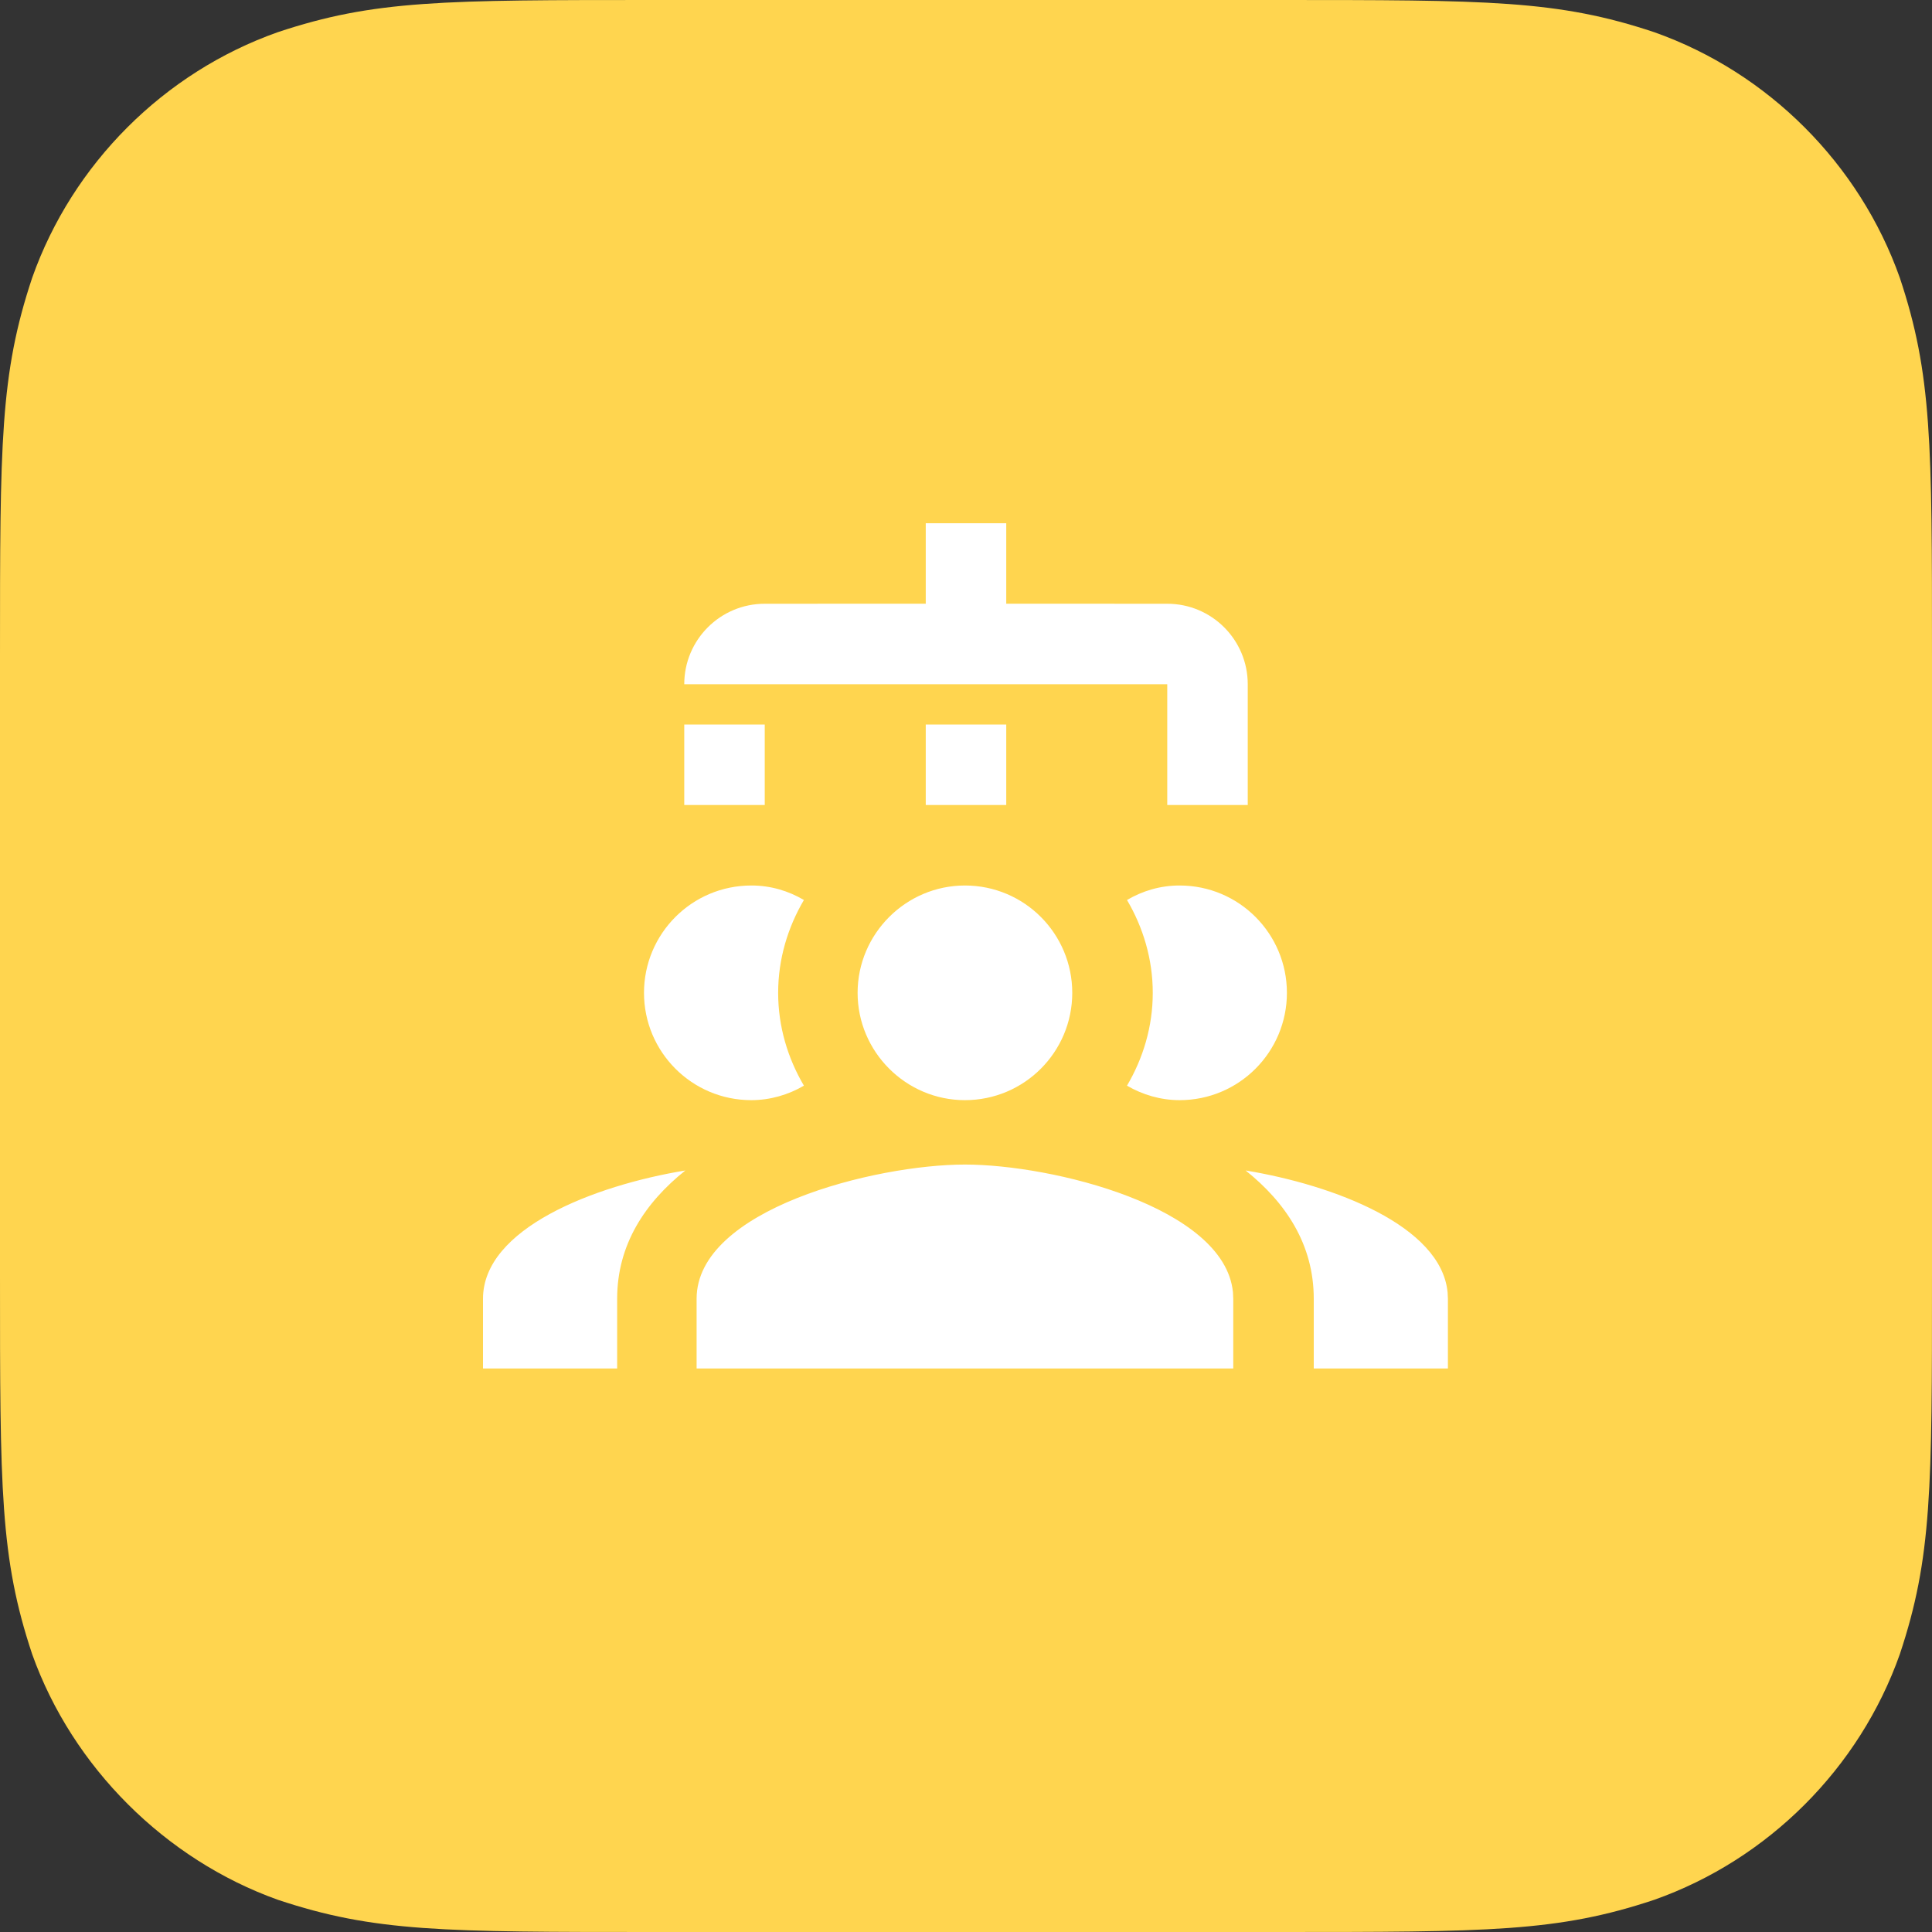
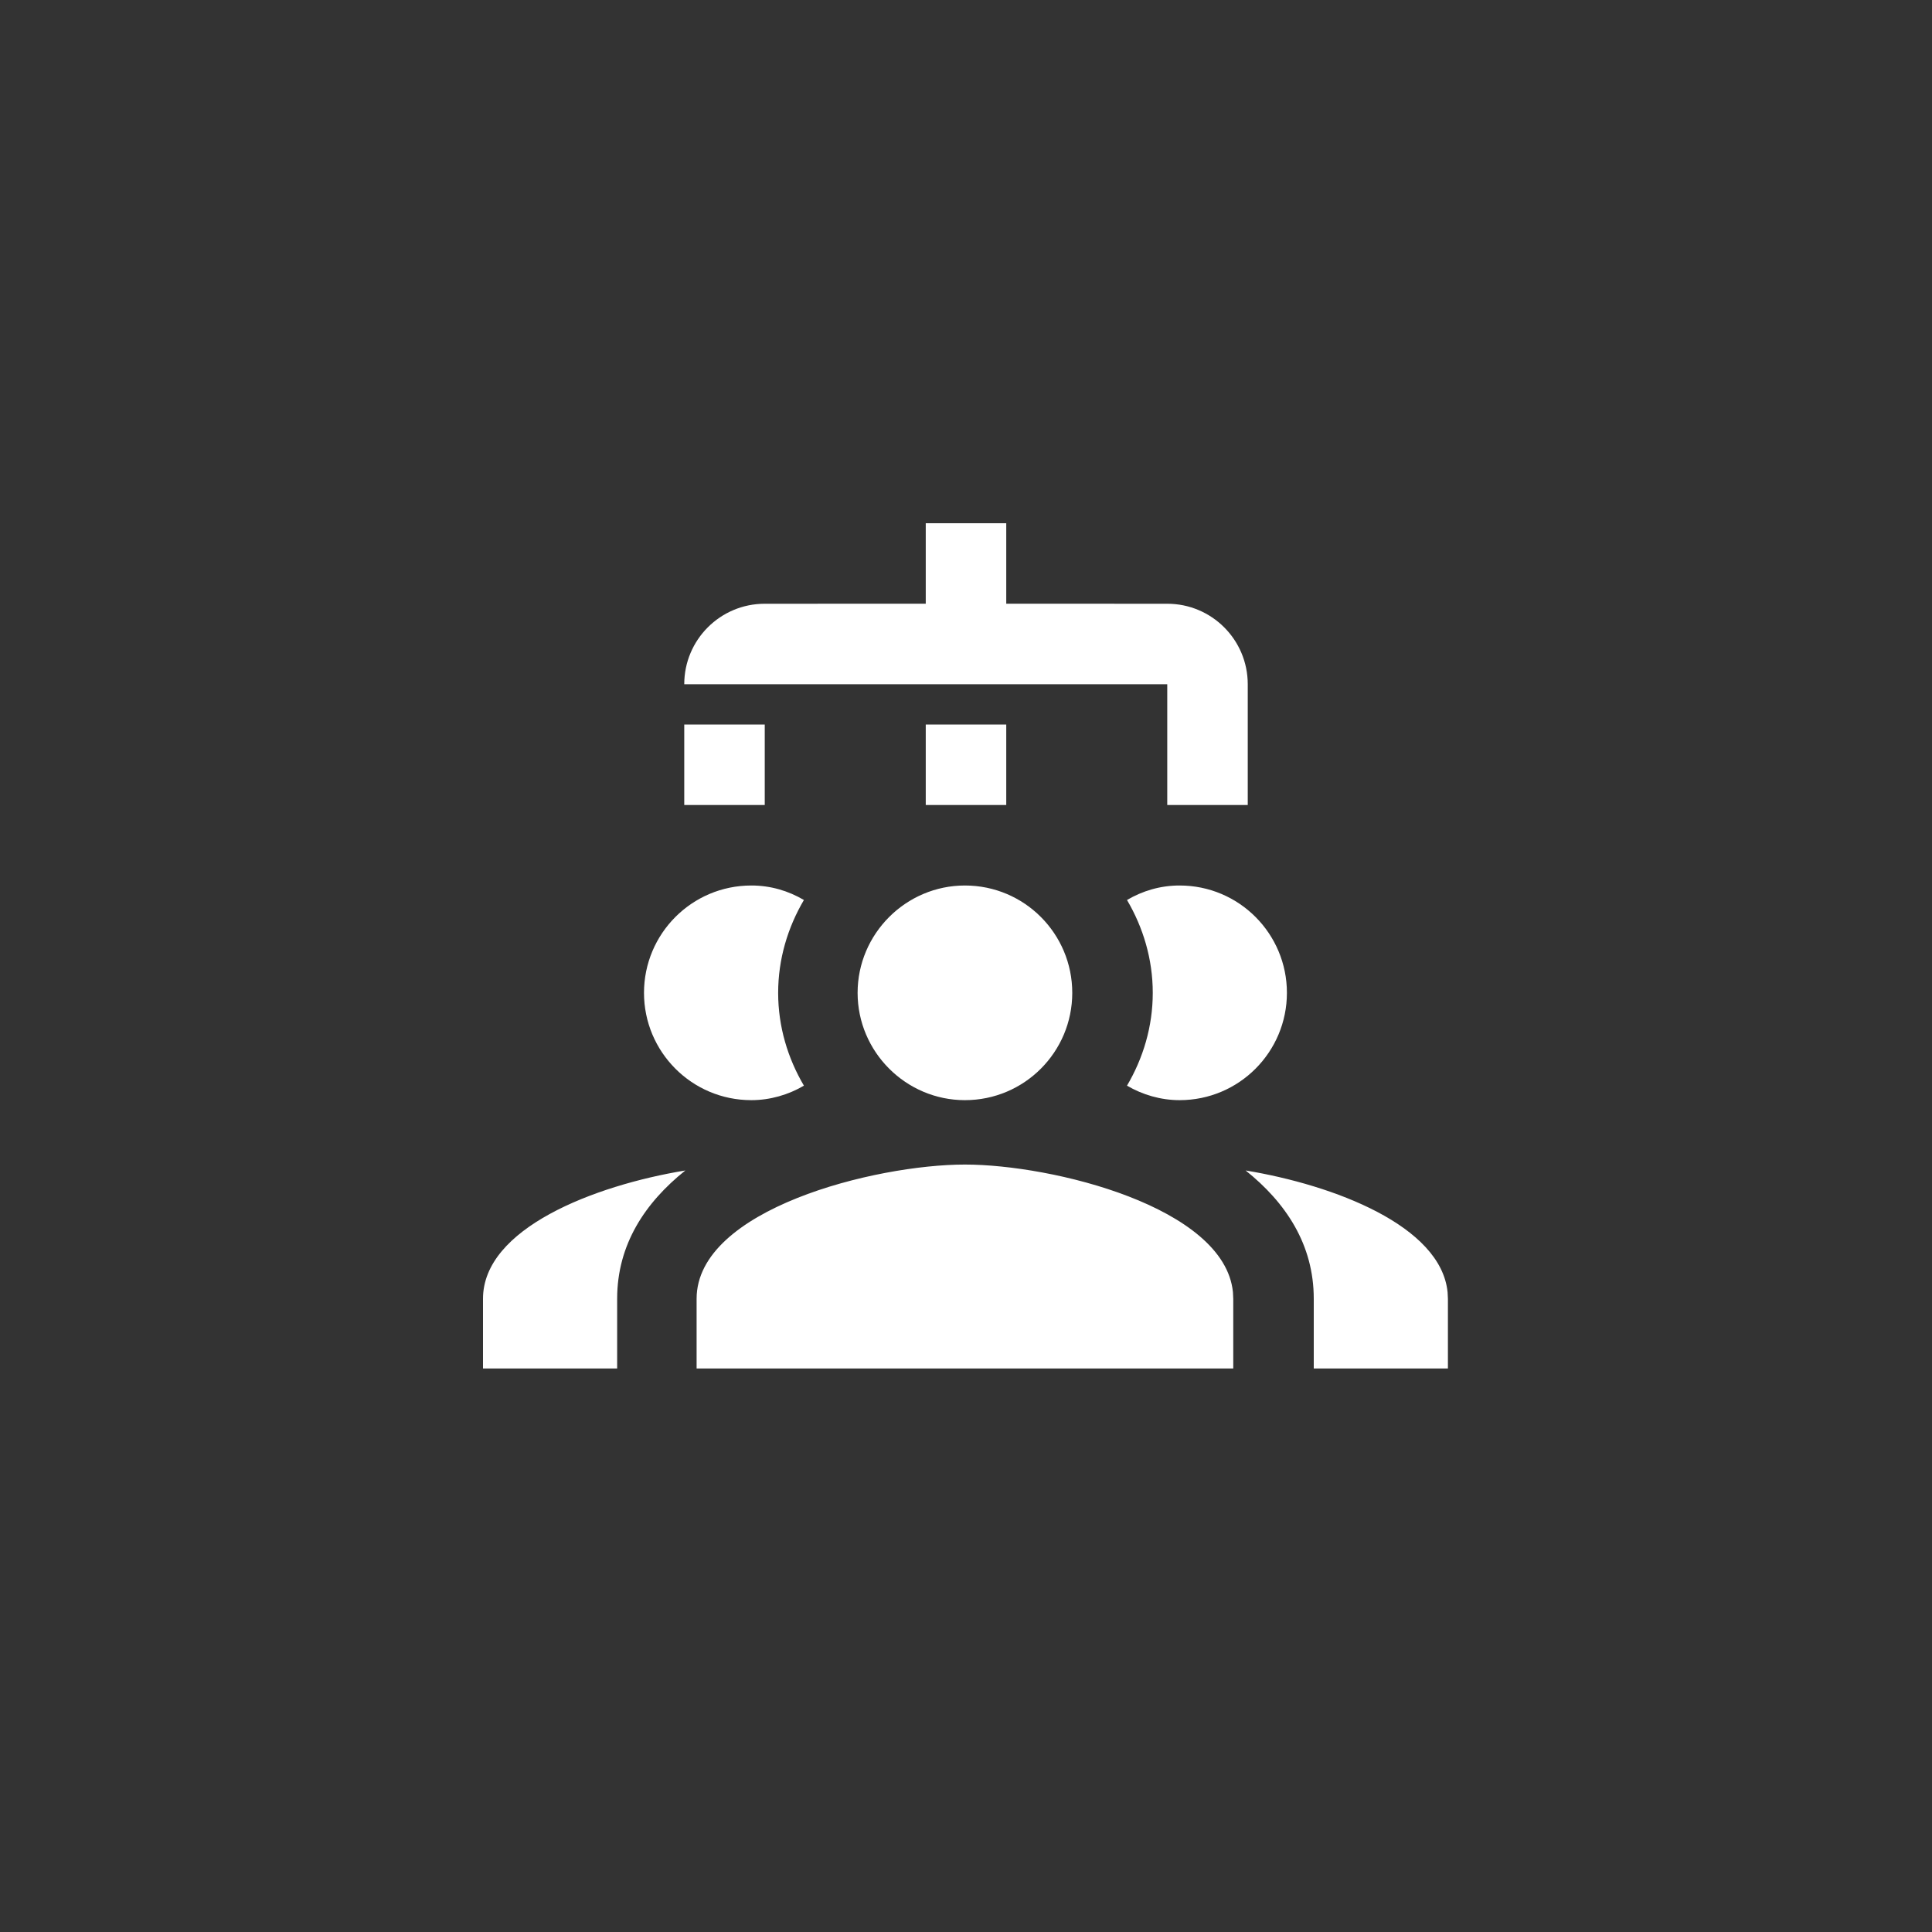
<svg xmlns="http://www.w3.org/2000/svg" width="48" height="48" viewBox="0 0 48 48">
  <rect x="0" y="0" width="48" height="48" fill="#333333" stroke="none" />
  <g fill="none" fill-rule="evenodd">
-     <path fill="#FFD54F" d="M31.68,48 C37,48 38.7,48 41.1,47.2 C43.928,46.2 46.2,43.928 47.2,41.1 C48,38.7 48,37 48,31.68 L48,16.32 C48,11 48,9.3 47.2,6.9 C46.198,4.072 43.928,1.8 41.1,0.8 C38.7,0 37,0 31.68,0 L16.32,0 C11,0 9.3,0 6.9,0.8 C4.072,1.8 1.8,4.072 0.8,6.9 C0,9.3 0,11 0,16.32 L0,31.68 C0,37 0,38.7 0.8,41.1 C1.8,43.9 4.104,46.2 6.904,47.2 C9.304,48 11,48 16.32,48 L31.68,48 Z" />
    <path fill="#FFF" fill-rule="nonzero" d="M23.973,28.933 C26.144,28.933 30.419,29.985 30.632,32.102 L30.64,32.267 L30.64,34 L17.307,34 L17.307,32.267 C17.307,30.04 21.747,28.933 23.973,28.933 Z M30.947,29.08 C33.142,29.442 35.801,30.454 35.965,32.105 L35.973,32.267 L35.973,34 L32.64,34 L32.64,32.267 C32.64,30.92 31.947,29.88 30.947,29.08 Z M17.027,29.08 C16.027,29.88 15.333,30.92 15.333,32.267 L15.333,34 L12,34 L12,32.267 C12,30.52 14.76,29.453 17.027,29.08 Z M23.973,22 C25.453,22 26.64,23.2 26.64,24.667 C26.64,26.133 25.453,27.333 23.973,27.333 C22.507,27.333 21.307,26.133 21.307,24.667 C21.307,23.2 22.507,22 23.973,22 Z M29.307,22 C30.787,22 31.973,23.2 31.973,24.667 C31.973,26.133 30.787,27.333 29.307,27.333 C28.84,27.333 28.387,27.2 28,26.973 C28.4,26.293 28.64,25.507 28.64,24.667 C28.64,23.827 28.4,23.04 28,22.36 C28.387,22.133 28.827,22 29.307,22 Z M18.667,22 C19.147,22 19.587,22.133 19.973,22.36 C19.573,23.04 19.333,23.827 19.333,24.667 C19.333,25.507 19.573,26.293 19.973,26.973 C19.587,27.2 19.133,27.333 18.667,27.333 C17.187,27.333 16,26.133 16,24.667 C16,23.2 17.187,22 18.667,22 Z M25,13 L25,14.999 L29,15 C30.105,15 31,15.895 31,17 L31,20 L29,20 L29,17 L17,17 C17,15.895 17.895,15 19,15 L23,14.999 L23,13 L25,13 Z M25,18 L25,20 L23,20 L23,18 L25,18 Z M19,18 L19,20 L17,20 L17,18 L19,18 Z" />
  </g>
</svg>